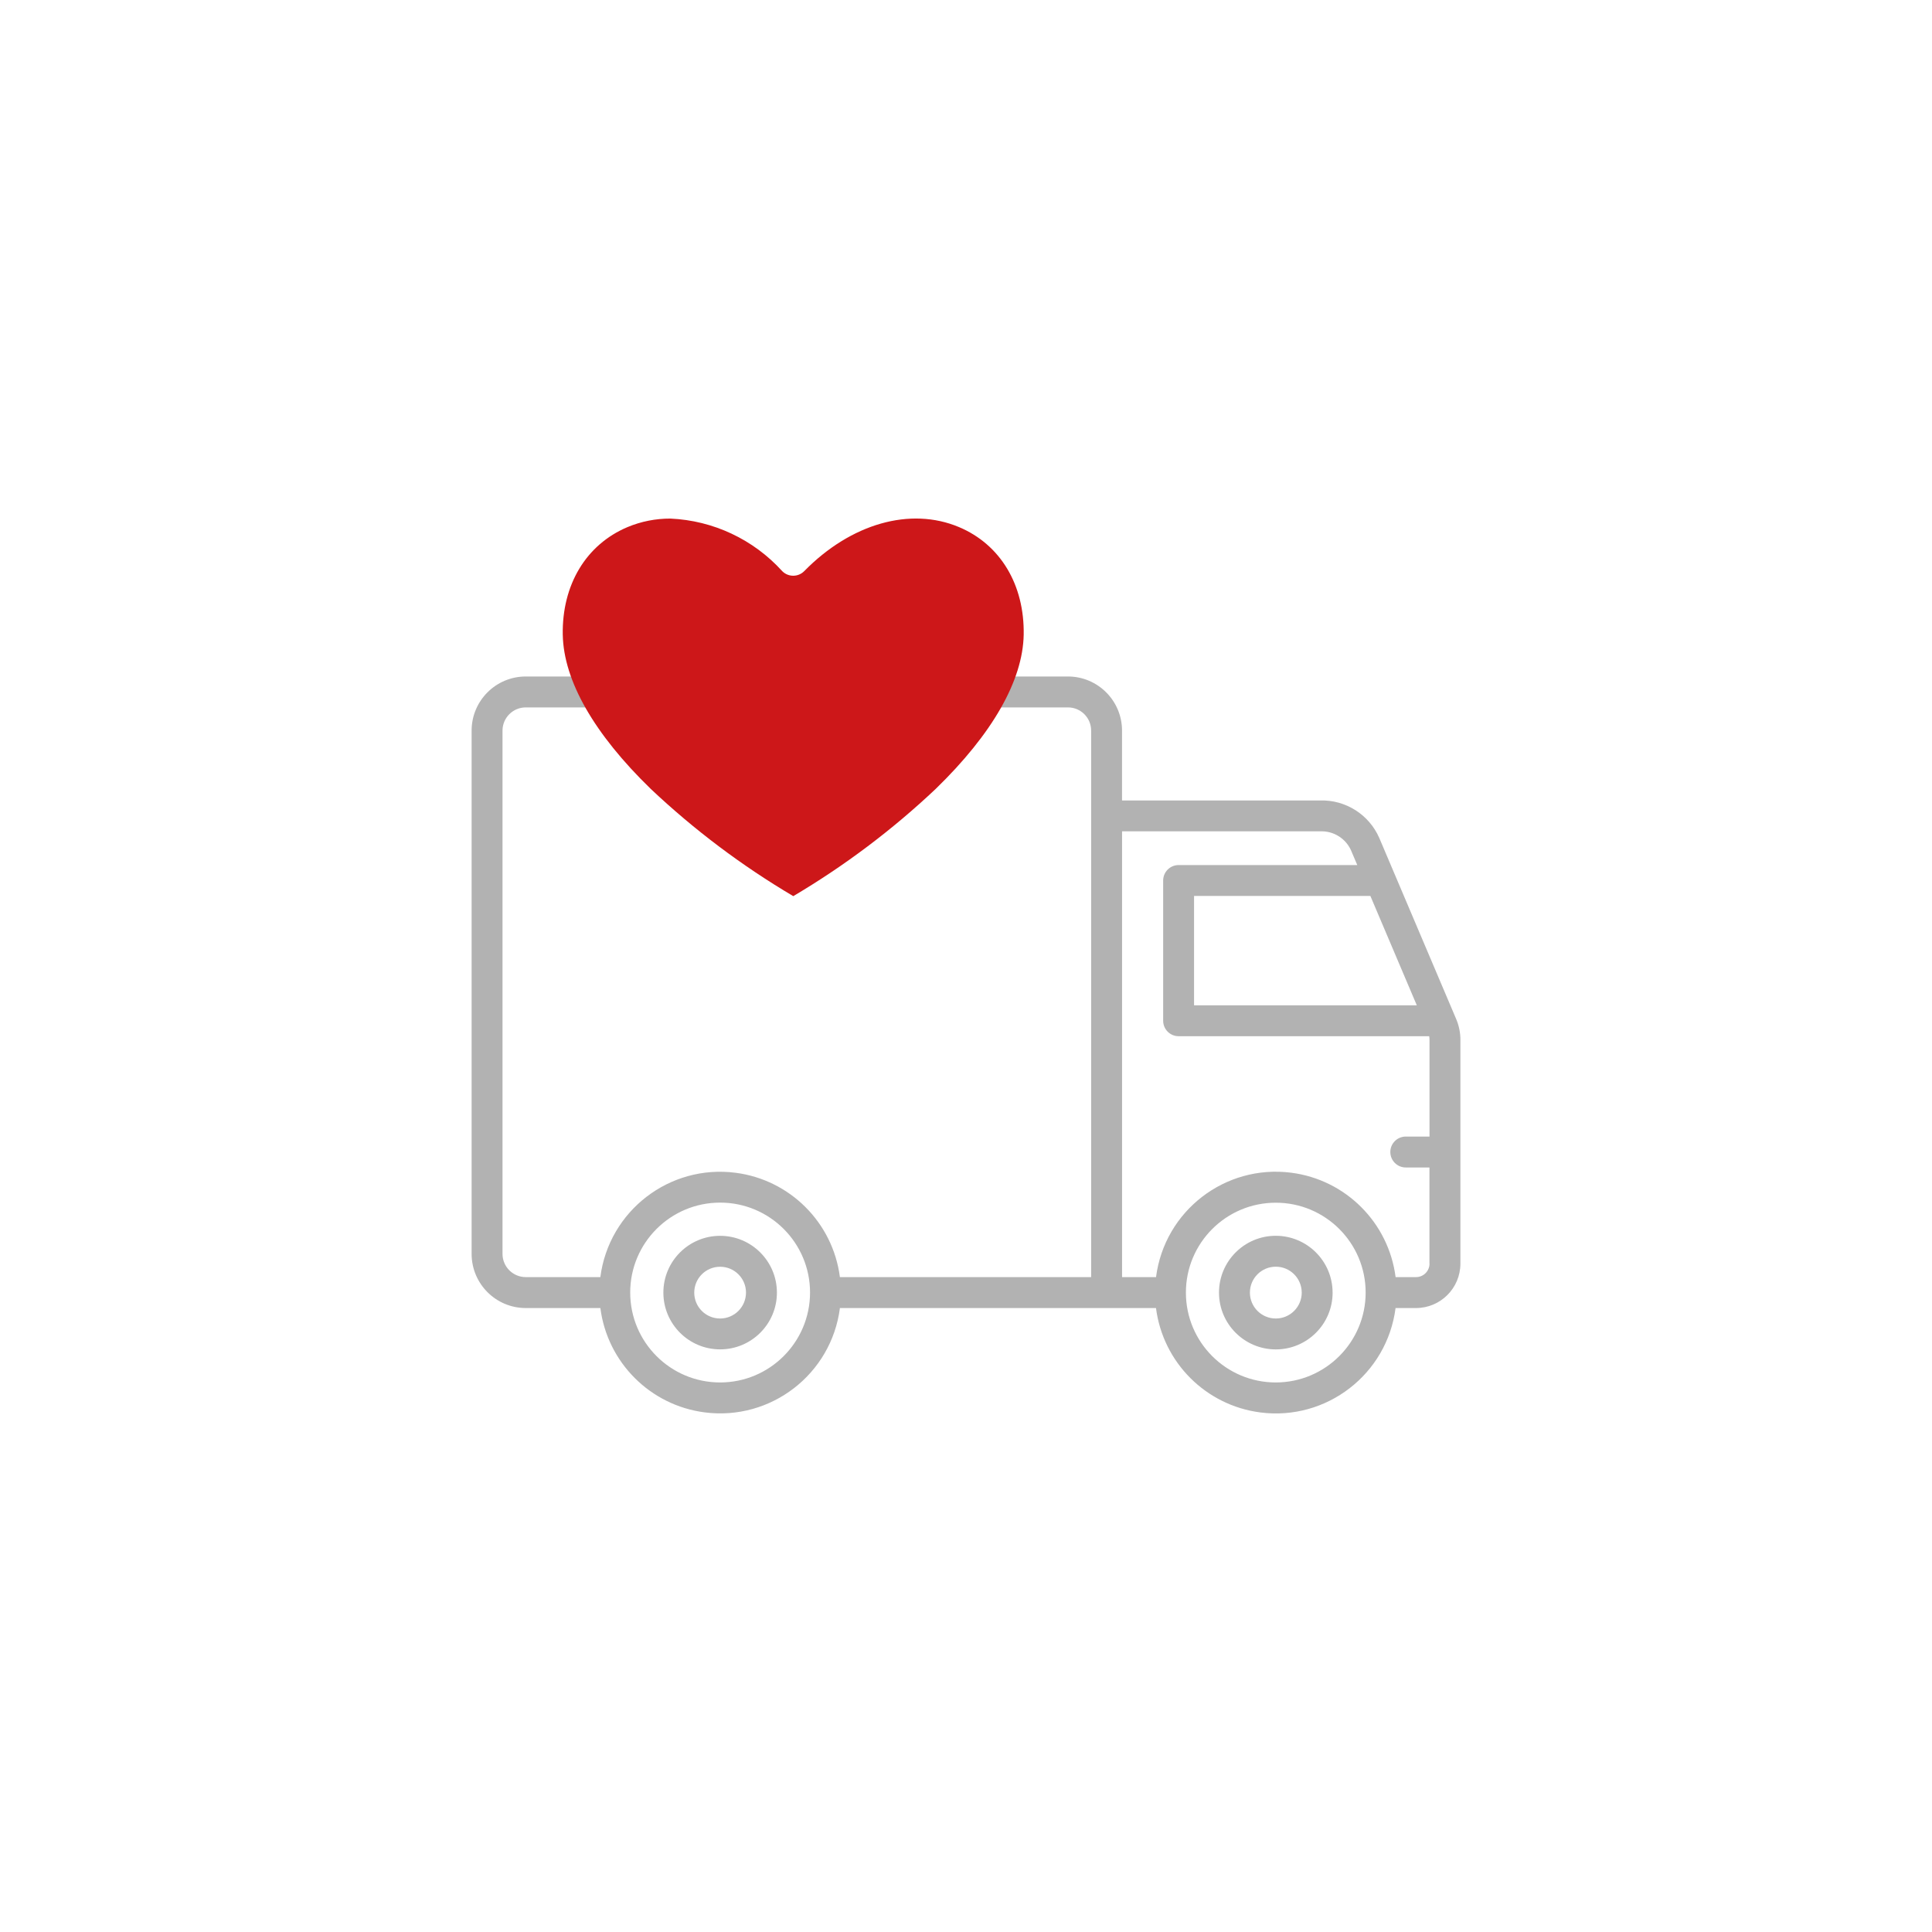
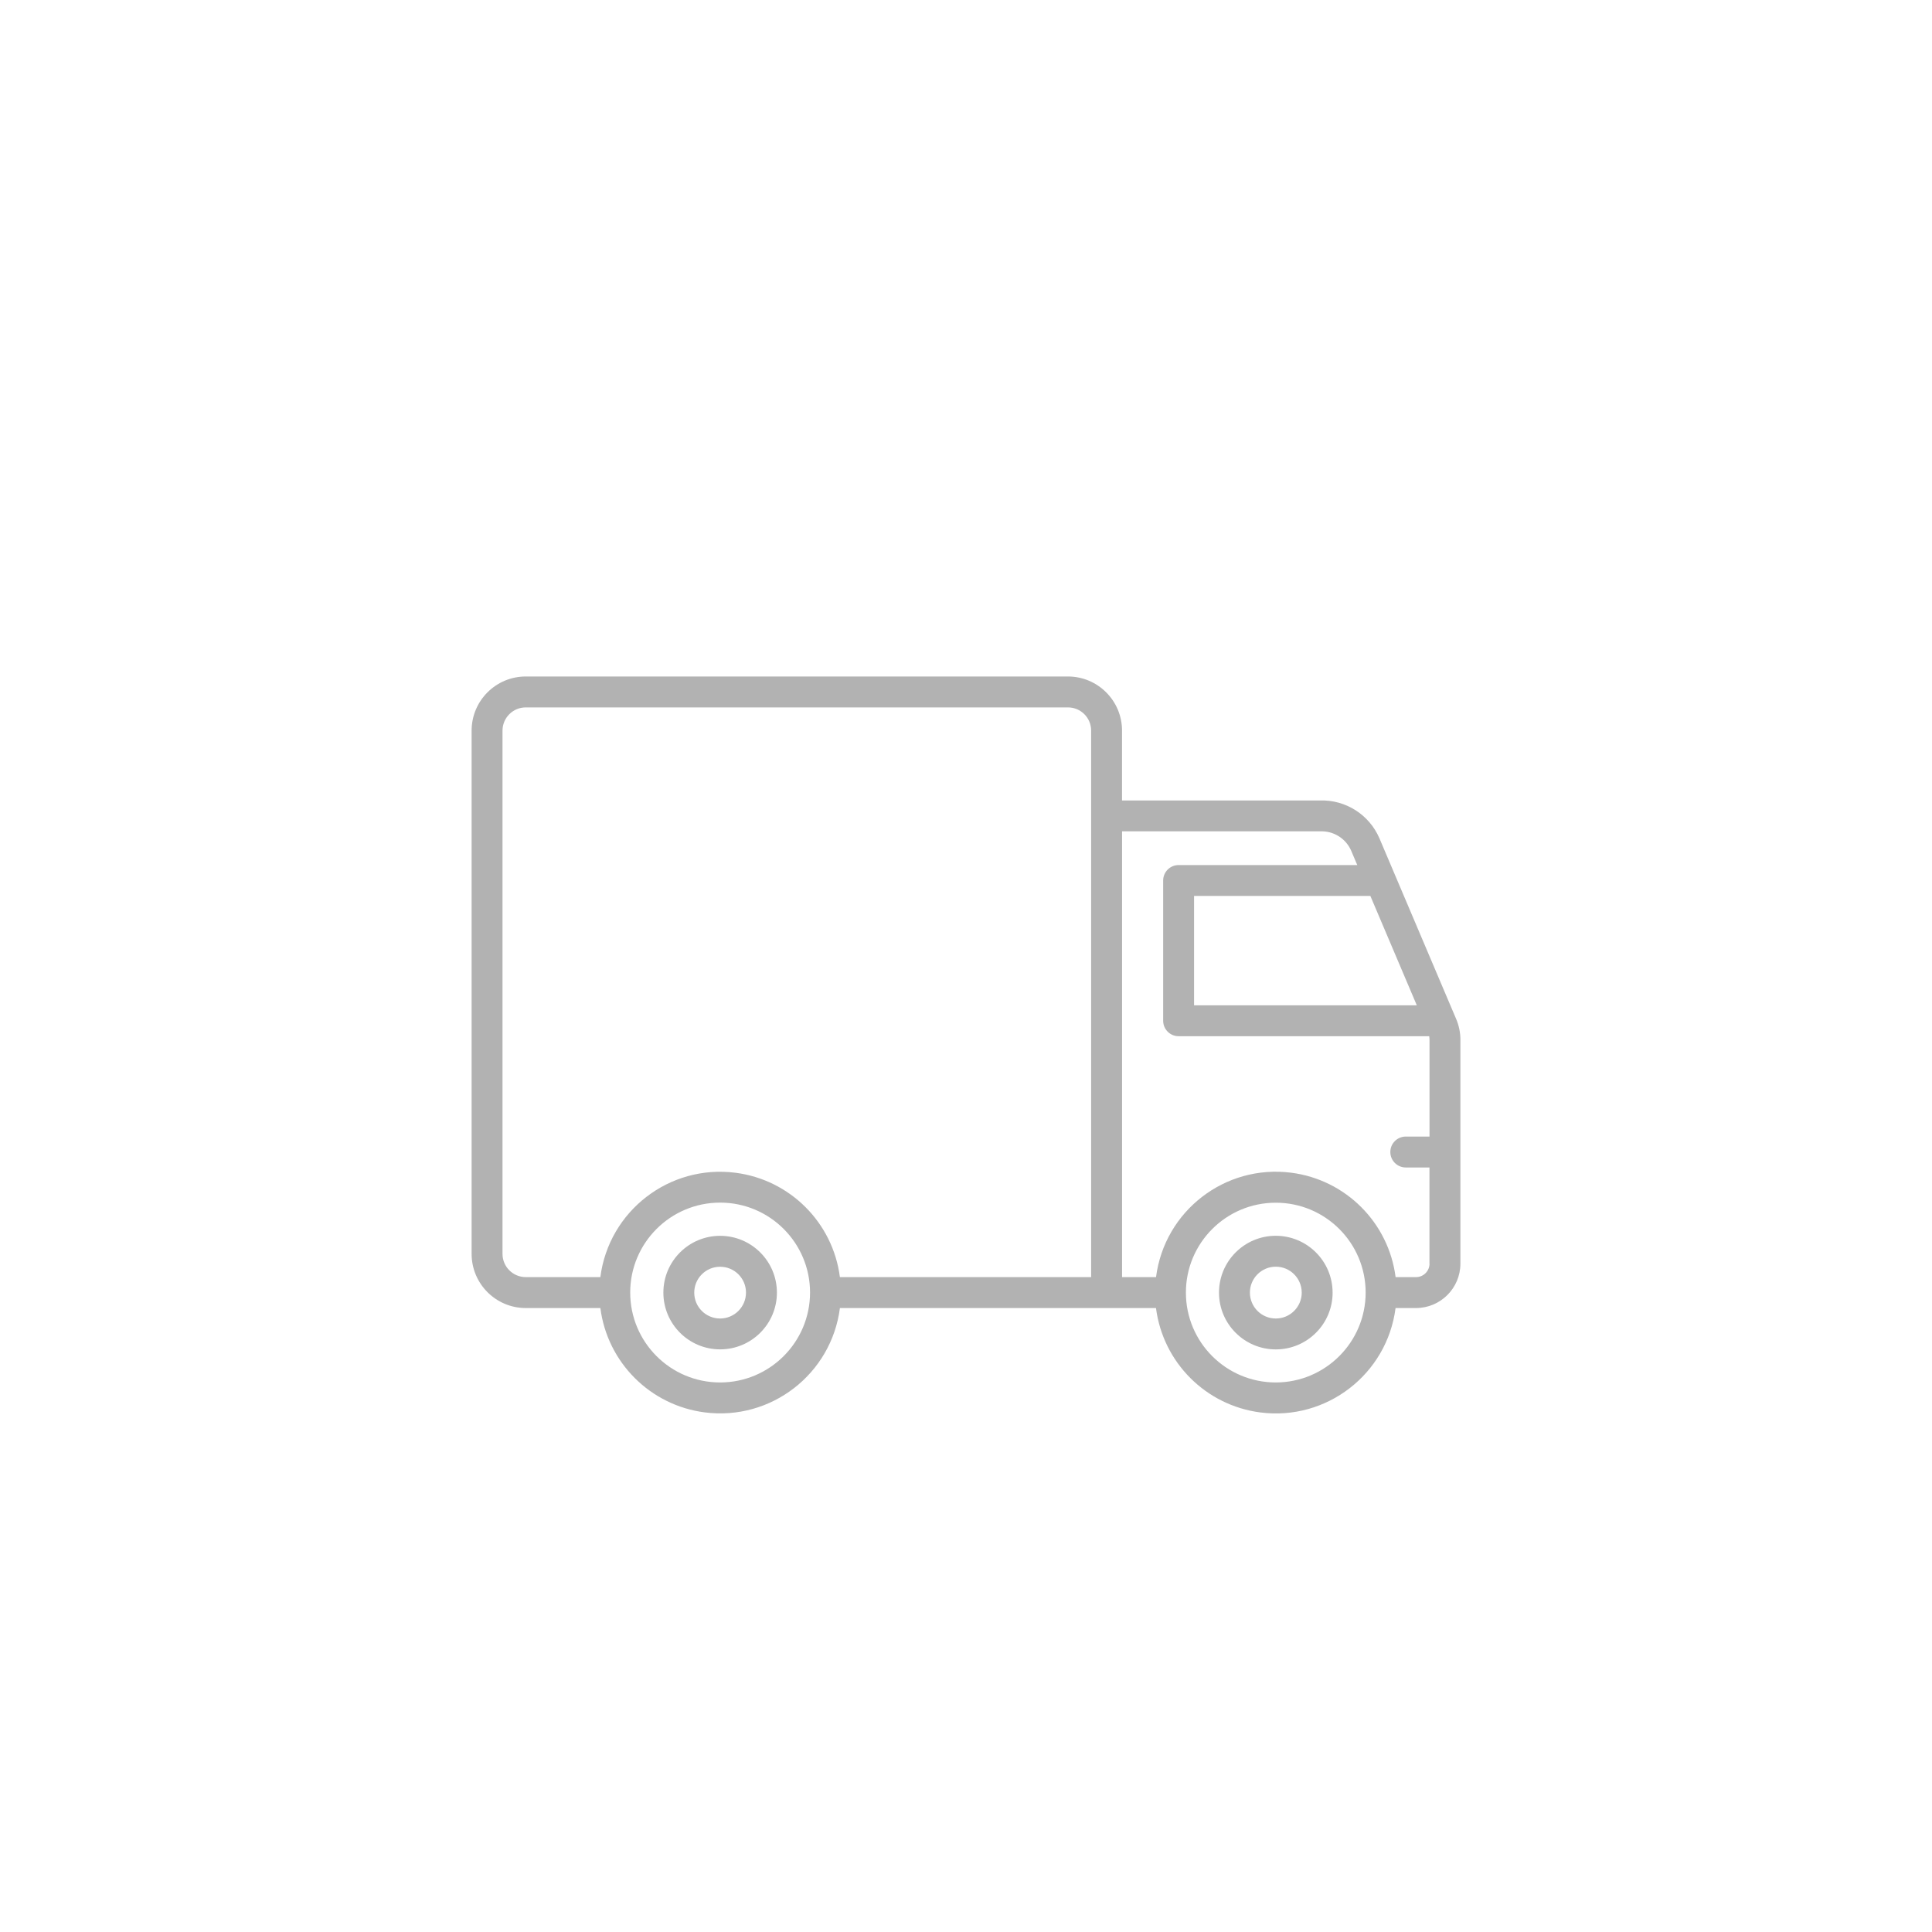
<svg xmlns="http://www.w3.org/2000/svg" viewBox="0 0 1000 1000" data-sanitized-data-name="Livello 1" data-name="Livello 1" id="Livello_1">
  <defs>
    <style>
      .cls-1 {
        fill: #cd1719;
      }

      .cls-2 {
        fill: #b2b2b2;
      }
    </style>
  </defs>
  <path d="M755.9,538.52v115.53c0,12.7-10.3,22.99-22.99,22.99h-10.57c-4.39,34.24-35.72,58.44-69.96,54.04-28.21-3.62-50.42-25.83-54.04-54.04h-163.6c-4.41,34.24-35.74,58.42-69.98,54.01-28.19-3.63-50.38-25.82-54.01-54.01h-38.65c-15.45-.02-27.97-12.55-27.99-28v-270.9c.02-15.45,12.54-27.97,27.99-27.99h280.67c15.45.01,27.98,12.54,27.99,27.99v36.17h102.52c13.23-.38,25.37,7.33,30.65,19.46l39.65,93.36c1.57,3.59,2.37,7.47,2.33,11.38M709.3,463.74h-91.26v56.6h115.29l-24.03-56.6ZM272.09,661.03h38.65c4.41-34.24,35.74-58.42,69.98-54.01,28.19,3.63,50.38,25.82,54.01,54.01h130.04v-282.89c0-6.62-5.37-11.99-11.99-11.99h-280.69c-6.61.02-11.97,5.38-11.99,11.99v270.9c.02,6.61,5.38,11.97,11.99,11.99M419.28,669.03c0-25.71-20.83-46.55-46.53-46.56-25.71,0-46.55,20.83-46.56,46.53,0,25.71,20.83,46.55,46.53,46.56h.03c25.69-.03,46.5-20.85,46.53-46.53M706.86,669.03c0-25.69-20.84-46.52-46.53-46.51-25.69,0-46.52,20.84-46.51,46.53,0,25.69,20.83,46.51,46.52,46.51,25.68-.03,46.5-20.85,46.52-46.53M739.88,654.04v-49.76h-12.26c-4.42,0-7.99-3.59-7.99-8.01,0-4.41,3.58-7.98,7.99-7.99h12.29v-49.76c.01-.73-.04-1.46-.16-2.18h-129.7c-4.42,0-8-3.58-8-8h0v-72.59c0-4.42,3.58-8,8-8h92.47l-3.29-7.74c-2.85-6.18-9.16-10.02-15.95-9.71h-102.5v230.73h17.58c4.39-34.24,35.72-58.44,69.96-54.04,28.21,3.62,50.42,25.83,54.04,54.04h10.57c3.86,0,6.99-3.13,6.99-6.99M689.76,669.03c0,16.24-13.15,29.41-29.39,29.42-16.24,0-29.41-13.15-29.42-29.39,0-16.24,13.15-29.41,29.39-29.42h.01c16.23.02,29.38,13.17,29.4,29.39M673.77,669.03c-.01-7.41-6.02-13.4-13.43-13.39s-13.4,6.02-13.39,13.43c.01,7.4,6.02,13.4,13.42,13.39,7.4-.01,13.39-6.01,13.41-13.41M402.13,669.05c0,16.23-13.16,29.38-29.39,29.38-16.23,0-29.38-13.16-29.38-29.39,0-16.23,13.16-29.38,29.39-29.38h.01c16.22.02,29.36,13.17,29.37,29.39M386.13,669.05c0-7.4-6.01-13.39-13.41-13.38-7.4,0-13.39,6.01-13.38,13.41,0,7.4,6.01,13.39,13.41,13.38h0c7.39-.02,13.37-6.02,13.37-13.41" class="cls-2" data-sanitized-data-name="Tracciato 4460" data-name="Tracciato 4460" id="Tracciato_4460" />
-   <path d="M291.29,328.62c.46,23.67,16.2,51.24,45.52,79.7,22.45,21.19,47.2,39.81,73.78,55.52,26.57-15.71,51.31-34.34,73.75-55.53,29.32-28.47,45.06-56.04,45.52-79.74.46-25.91-12.07-46.76-33.53-55.77-25.16-10.56-55.88-1.82-80.06,22.81-3.11,3.15-8.18,3.19-11.33.08-.03-.03-.05-.05-.08-.08-14.89-16.42-35.71-26.21-57.85-27.19-7.62-.03-15.16,1.46-22.2,4.4-21.45,9.03-33.99,29.89-33.53,55.8" class="cls-1" data-sanitized-data-name="Tracciato 4461" data-name="Tracciato 4461" id="Tracciato_4461" />
</svg>